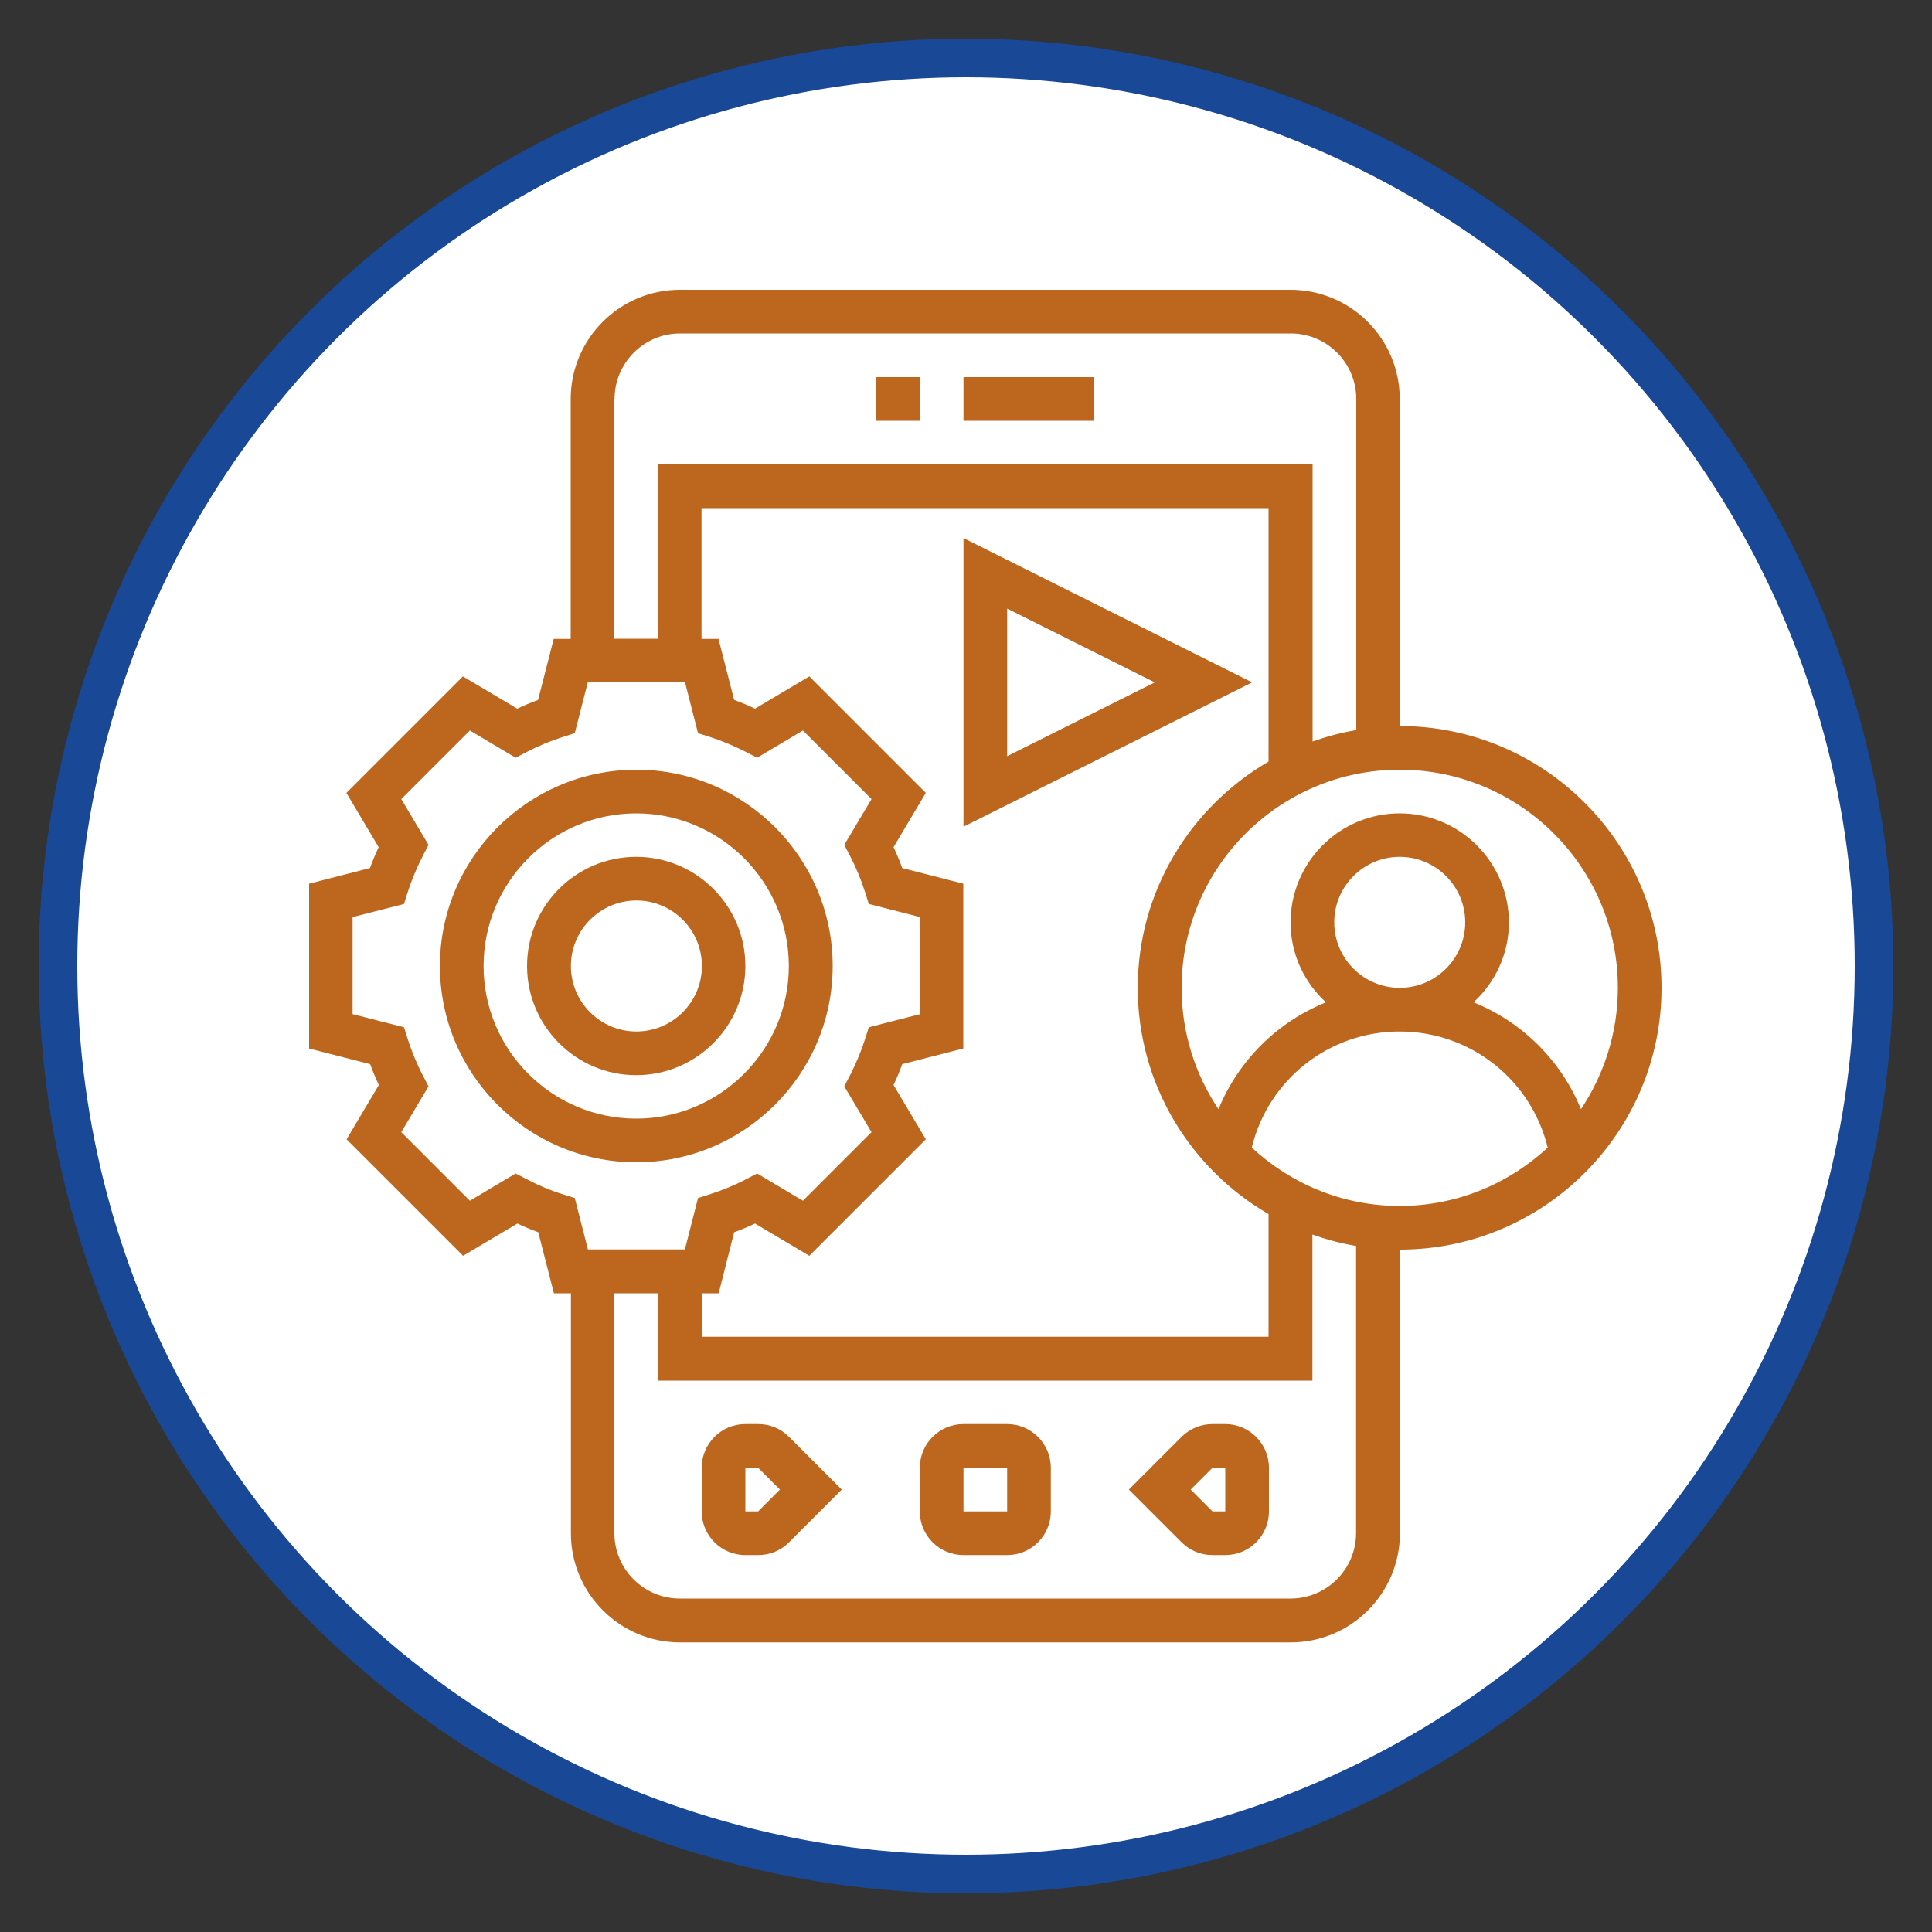
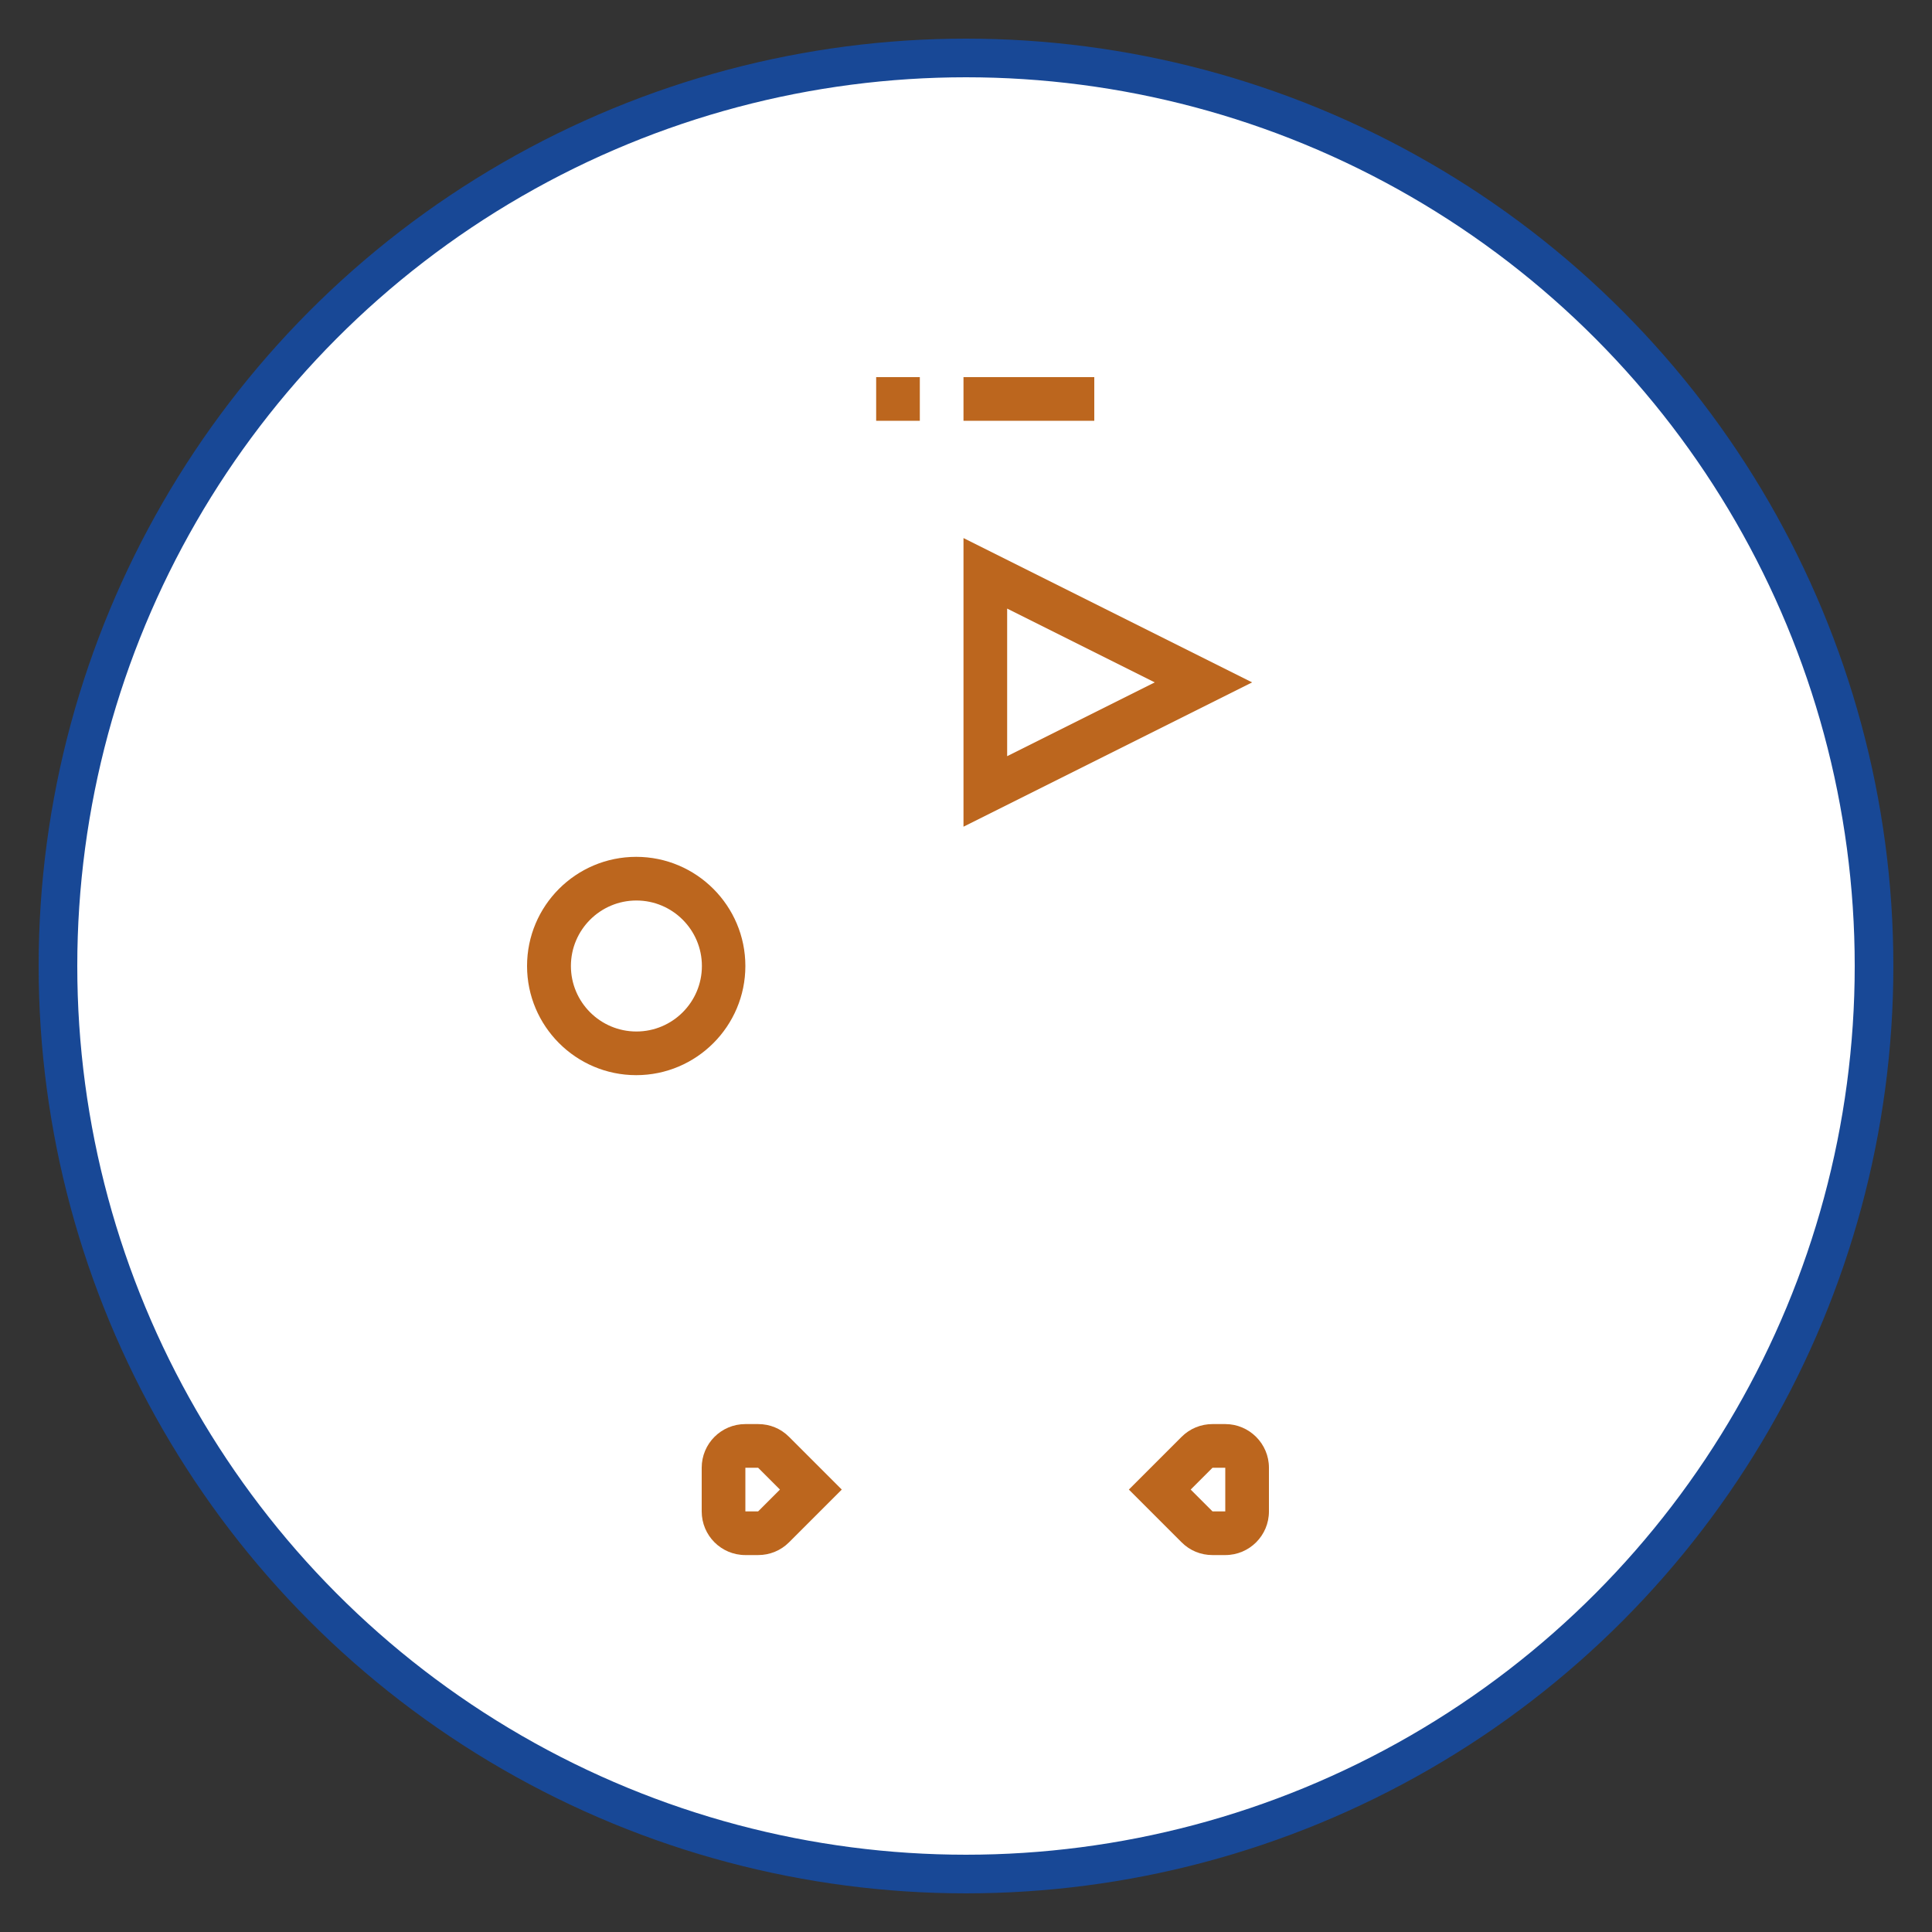
<svg xmlns="http://www.w3.org/2000/svg" enable-background="new 0 0 100 100" viewBox="0 0 100 100">
  <rect x="0" y="0" width="100" height="100" fill="#333333" stroke="none" />
  <circle cx="50" cy="50" fill="#fff" r="47" stroke="#184896" stroke-miterlimit="10" stroke-width="2" />
  <g fill="#bc661e">
    <path d="m49.87 19.52h6.77v2.26h-6.77z" />
    <path d="m45.35 19.52h2.26v2.26h-2.26z" />
    <path d="m39.24 73.71h-.66c-1.25 0-2.26 1.01-2.26 2.26v2.26c0 1.25 1.01 2.26 2.26 2.26h.66c.6 0 1.17-.23 1.6-.66l2.73-2.73-2.73-2.73c-.43-.43-.99-.66-1.6-.66zm0 4.52h-.66v-2.26h.66l1.13 1.13z" />
-     <path d="m52.13 73.71h-2.26c-1.25 0-2.26 1.01-2.26 2.26v2.26c0 1.25 1.01 2.26 2.26 2.26h2.26c1.25 0 2.26-1.01 2.26-2.26v-2.26c0-1.25-1.02-2.26-2.26-2.26zm-2.26 4.52v-2.26h2.26v2.26z" />
    <path d="m63.42 73.71h-.66c-.6 0-1.17.23-1.6.66l-2.73 2.73 2.73 2.73c.43.43.99.66 1.6.66h.66c1.25 0 2.26-1.01 2.26-2.26v-2.26c0-1.25-1.02-2.26-2.26-2.26zm-.66 4.52-1.13-1.13 1.13-1.13h.66v2.26z" />
-     <path d="m43.1 50c0-5.6-4.56-10.16-10.16-10.16s-10.17 4.56-10.17 10.16 4.56 10.16 10.16 10.16 10.17-4.56 10.17-10.16zm-18.07 0c0-4.36 3.55-7.9 7.9-7.9s7.9 3.55 7.9 7.9-3.55 7.9-7.9 7.9-7.9-3.54-7.9-7.9z" />
    <path d="m38.58 50c0-3.11-2.53-5.65-5.65-5.65s-5.65 2.53-5.65 5.65c0 3.11 2.53 5.65 5.65 5.65s5.65-2.54 5.65-5.65zm-9.03 0c0-1.87 1.52-3.39 3.39-3.39s3.39 1.52 3.39 3.39-1.52 3.39-3.39 3.39-3.39-1.52-3.39-3.39z" />
-     <path d="m72.45 37.58v-16.93c0-3.11-2.53-5.65-5.65-5.65h-31.61c-3.11 0-5.65 2.53-5.65 5.65v12.42h-.88l-.81 3.16c-.36.13-.72.28-1.08.45l-2.81-1.67-6.03 6.03 1.67 2.81c-.17.36-.32.72-.45 1.08l-3.15.81v8.53l3.16.81c.13.36.28.72.45 1.08l-1.67 2.81 6.03 6.03 2.81-1.67c.36.17.72.32 1.08.45l.81 3.16h.88v12.42c0 3.11 2.53 5.65 5.65 5.65h31.61c3.11 0 5.65-2.53 5.65-5.65v-14.68c7.46 0 13.54-6.08 13.54-13.55s-6.08-13.55-13.55-13.55zm11.29 13.55c0 2.32-.71 4.48-1.91 6.28-1.04-2.54-3.06-4.52-5.56-5.53 1.12-1.03 1.83-2.5 1.83-4.13 0-3.11-2.53-5.65-5.65-5.65s-5.65 2.53-5.65 5.65c0 1.64.71 3.1 1.83 4.13-2.5 1.01-4.52 2.99-5.56 5.53-1.21-1.8-1.91-3.96-1.91-6.28 0-6.23 5.06-11.29 11.29-11.29s11.29 5.06 11.29 11.29zm-14.68-3.39c0-1.87 1.52-3.39 3.39-3.39s3.39 1.52 3.39 3.39-1.52 3.39-3.39 3.39-3.39-1.52-3.39-3.39zm-32.74 19.2h.88l.8-3.16c.36-.13.72-.28 1.08-.45l2.81 1.67 6.03-6.03-1.67-2.81c.17-.36.32-.72.45-1.08l3.16-.81v-8.53l-3.16-.81c-.13-.36-.28-.72-.45-1.08l1.67-2.81-6.03-6.03-2.81 1.67c-.36-.17-.72-.32-1.08-.45l-.81-3.16h-.88v-6.77h29.35v13.12c-4.04 2.35-6.77 6.71-6.77 11.71s2.73 9.37 6.77 11.71v6.35h-29.34zm-4.51-46.29c0-1.87 1.52-3.39 3.39-3.39h31.61c1.87 0 3.39 1.52 3.39 3.39v17.14c-.78.13-1.53.33-2.26.59v-14.35h-33.88v9.03h-2.26v-12.41zm-4.56 40.38-.56-.29-2.37 1.41-3.55-3.55 1.41-2.37-.29-.56c-.33-.63-.59-1.27-.79-1.9l-.19-.6-2.66-.68v-5.02l2.66-.68.19-.6c.2-.63.47-1.27.79-1.9l.29-.56-1.41-2.37 3.55-3.55 2.37 1.41.56-.29c.63-.33 1.27-.59 1.9-.79l.6-.19.68-2.66h5.02l.68 2.66.6.19c.63.2 1.27.47 1.9.79l.56.29 2.37-1.41 3.55 3.55-1.41 2.37.29.56c.33.63.59 1.27.79 1.9l.19.6 2.66.68v5.02l-2.66.68-.19.6c-.2.63-.47 1.27-.79 1.9l-.29.56 1.41 2.37-3.55 3.55-2.37-1.41-.56.29c-.63.33-1.27.59-1.9.79l-.6.19-.68 2.66h-5.02l-.68-2.66-.6-.19c-.63-.19-1.27-.46-1.9-.79zm42.94 18.32c0 1.87-1.52 3.39-3.39 3.39h-31.61c-1.87 0-3.39-1.52-3.39-3.39v-12.41h2.26v4.52h33.87v-7.56c.73.26 1.48.46 2.26.59zm-5.4-19.95c.86-3.52 3.99-6.01 7.66-6.01s6.8 2.5 7.66 6.01c-2.02 1.87-4.7 3.02-7.66 3.02s-5.64-1.15-7.66-3.02z" />
    <path d="m49.87 27.85v14.94l14.94-7.47zm2.26 3.65 7.64 3.82-7.64 3.82z" />
  </g>
</svg>